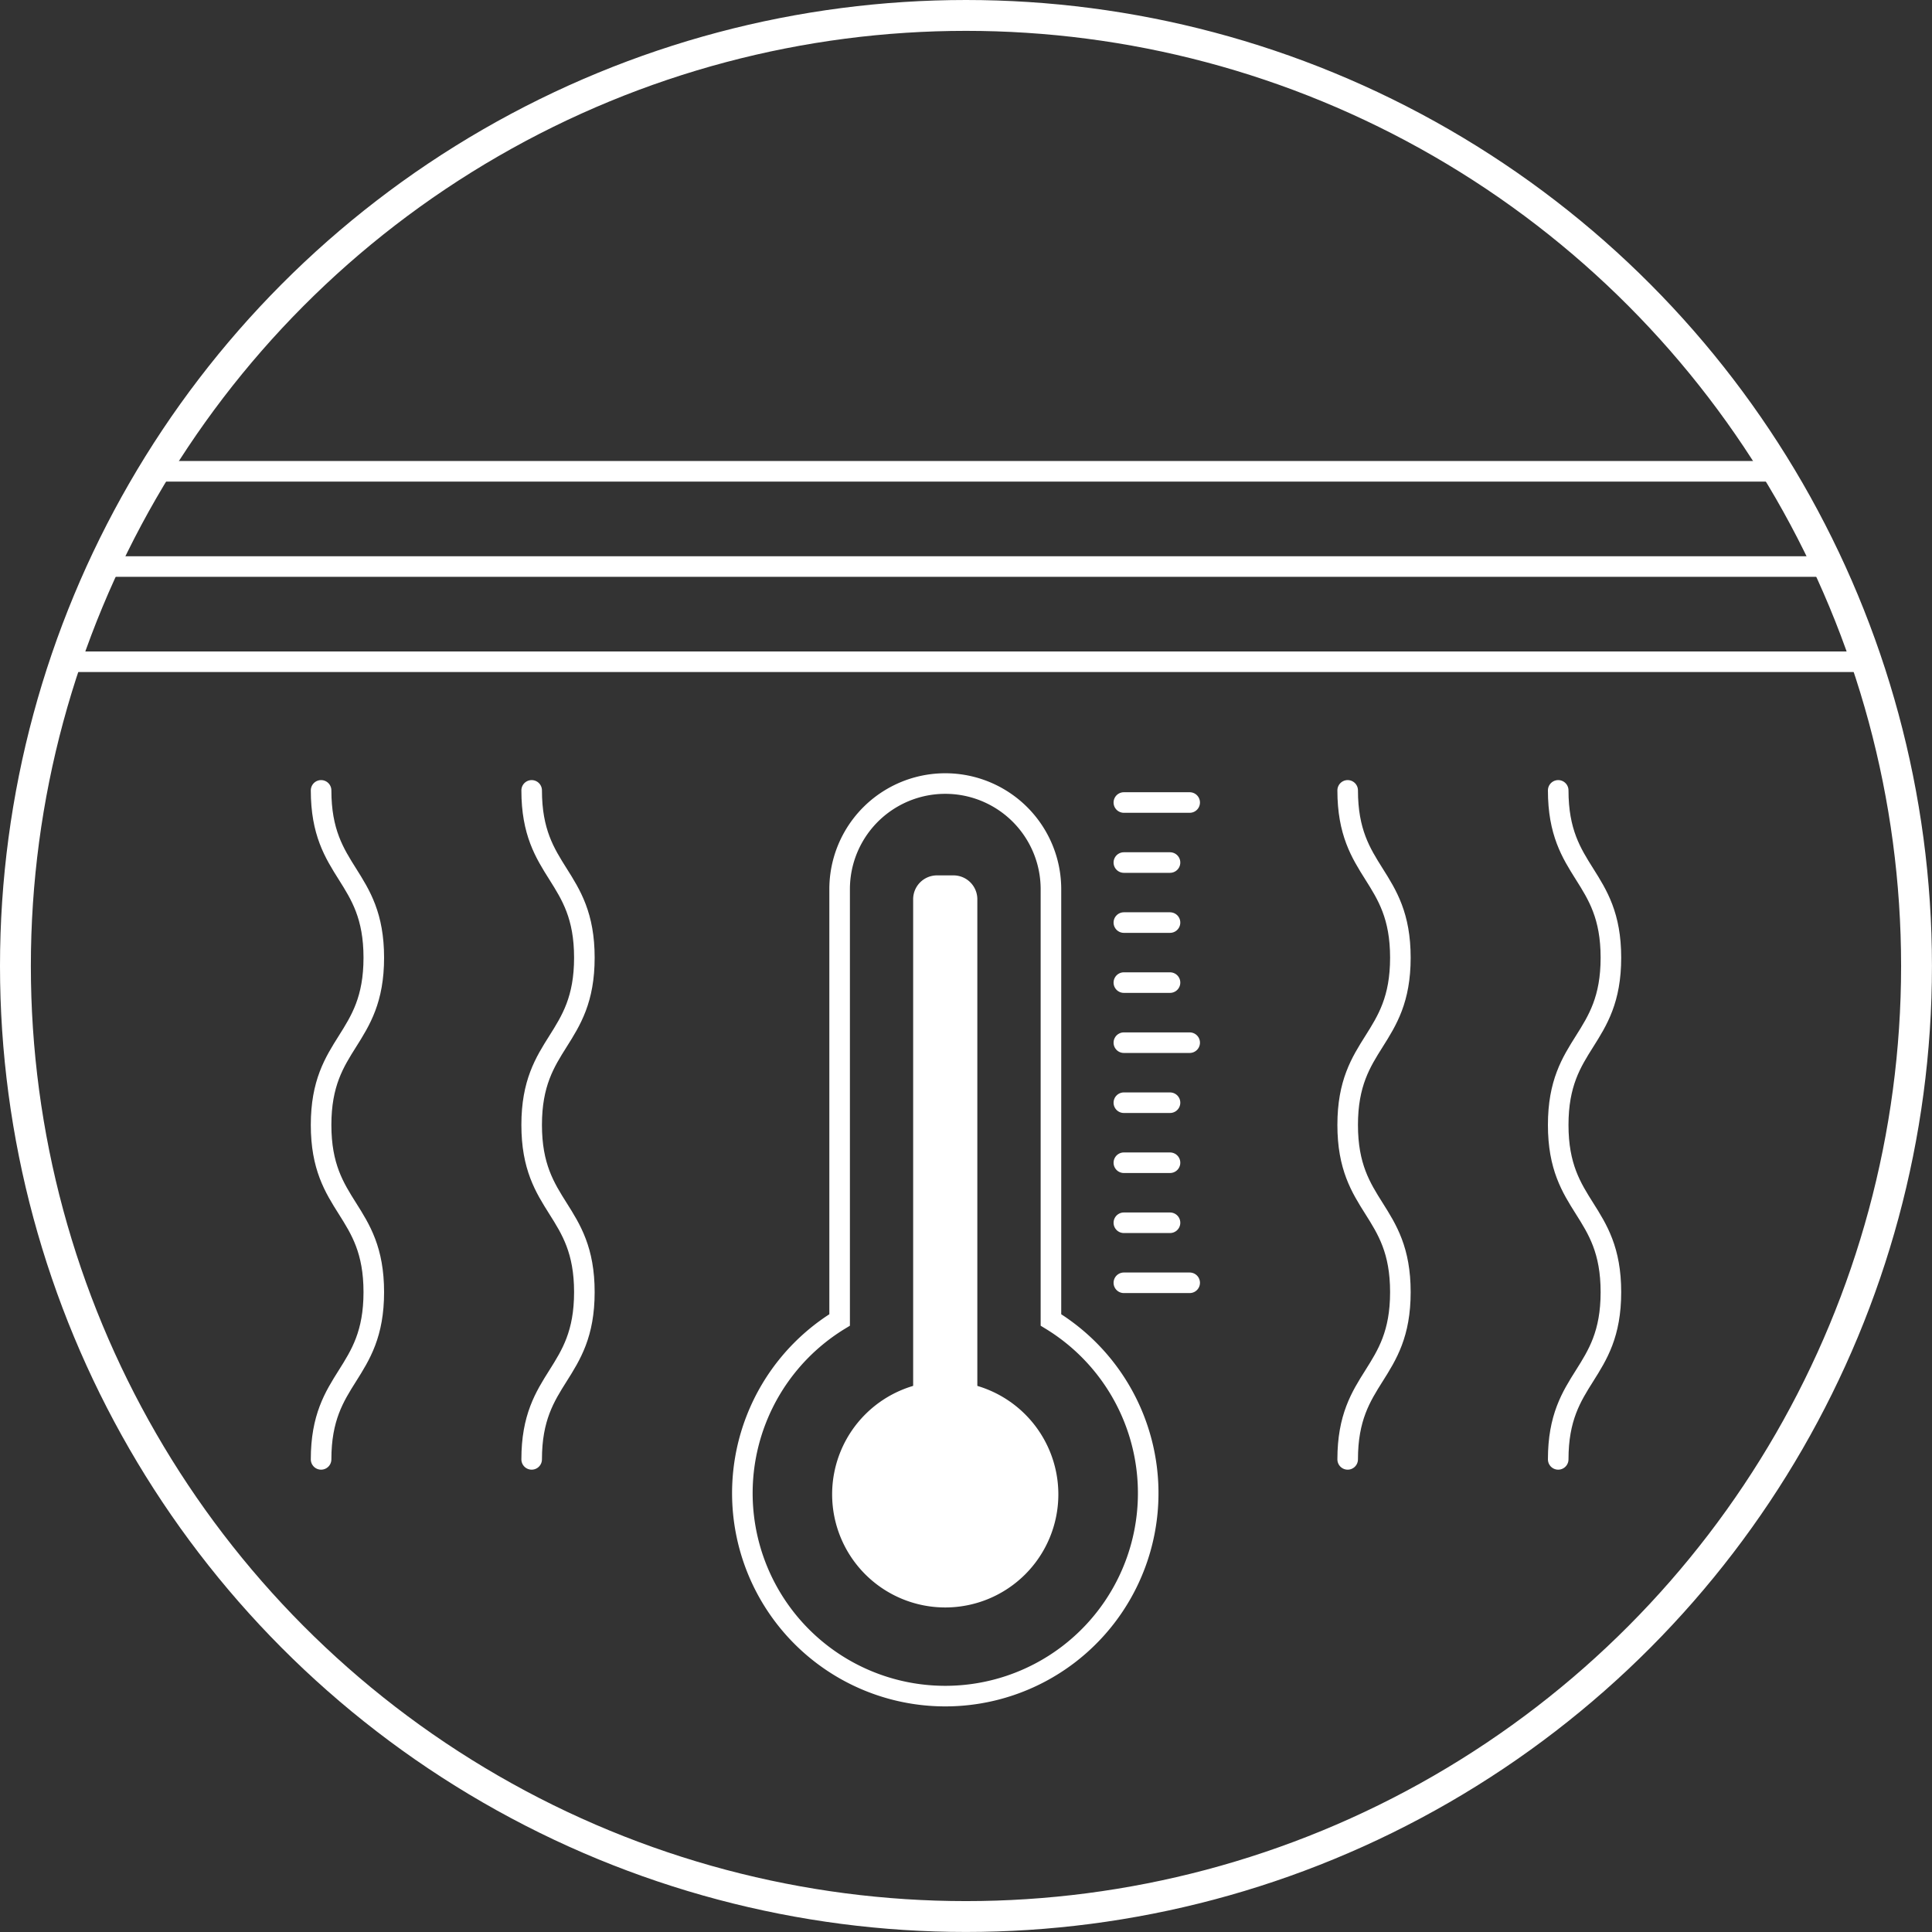
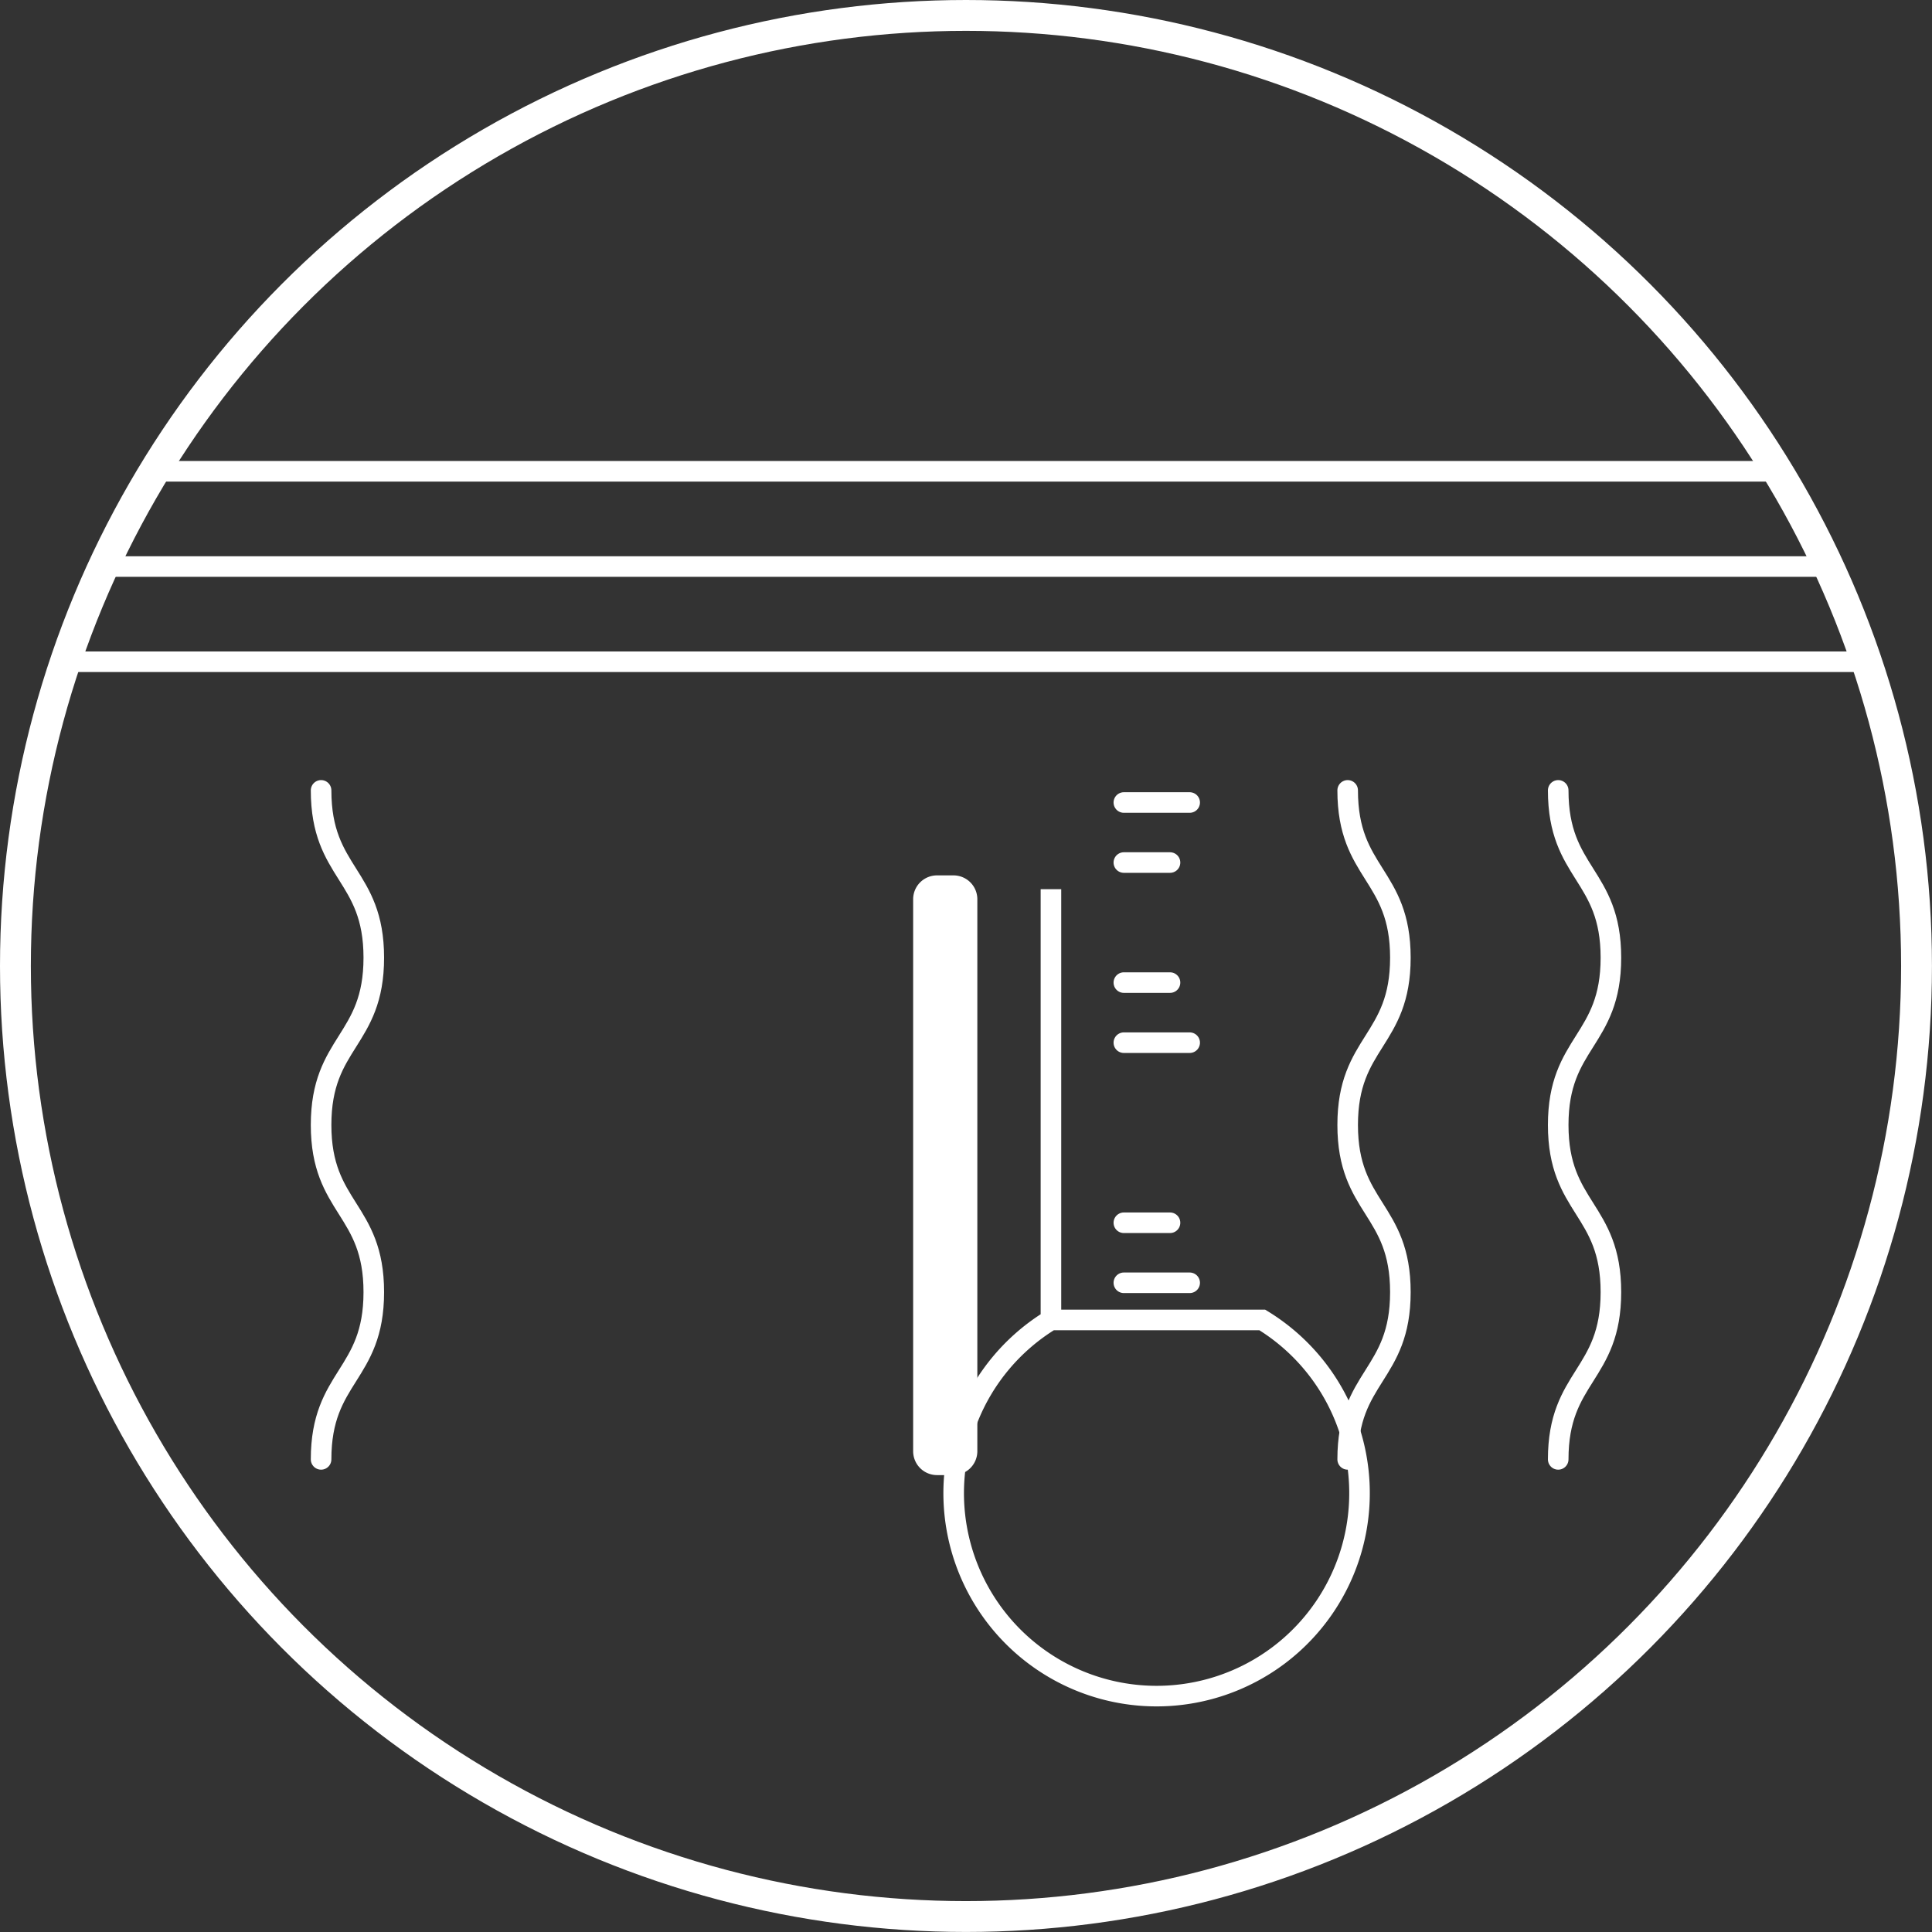
<svg xmlns="http://www.w3.org/2000/svg" width="46.957" height="46.957" viewBox="0 0 46.957 46.957">
  <rect x="0" y="0" width="46.957" height="46.957" fill="#333333" stroke="none" />
  <g id="グループ_390" data-name="グループ 390" transform="translate(-80.226 -1452.822)">
    <circle id="楕円形_55" data-name="楕円形 55" cx="23.103" cy="23.103" r="23.103" transform="translate(80.601 1453.197)" fill="none" stroke="#fff" stroke-linecap="round" stroke-miterlimit="10" stroke-width="0.75" />
    <line id="線_106" data-name="線 106" x2="39.463" transform="translate(83.973 1464.277)" fill="none" stroke="#fff" stroke-linecap="round" stroke-linejoin="round" stroke-width="0.5" />
    <line id="線_107" data-name="線 107" x2="41.937" transform="translate(82.736 1466.592)" fill="none" stroke="#fff" stroke-linecap="round" stroke-linejoin="round" stroke-width="0.5" />
    <line id="線_108" data-name="線 108" x2="43.789" transform="translate(81.81 1468.906)" fill="none" stroke="#fff" stroke-linecap="round" stroke-linejoin="round" stroke-width="0.5" />
    <path id="パス_589" data-name="パス 589" d="M5.008,69.368c0-2.032,1.281-2.032,1.281-4.065s-1.281-2.032-1.281-4.063,1.281-2.032,1.281-4.065-1.281-2.033-1.281-4.067" transform="translate(83.022 1418.924)" fill="none" stroke="#fff" stroke-linecap="round" stroke-linejoin="round" stroke-width="0.5" />
-     <path id="パス_590" data-name="パス 590" d="M8.2,69.368c0-2.032,1.281-2.032,1.281-4.065S8.2,63.271,8.2,61.239s1.281-2.032,1.281-4.065S8.2,55.141,8.2,53.108" transform="translate(84.948 1418.924)" fill="none" stroke="#fff" stroke-linecap="round" stroke-linejoin="round" stroke-width="0.5" />
    <path id="パス_591" data-name="パス 591" d="M20.568,69.368c0-2.032,1.281-2.032,1.281-4.065s-1.281-2.032-1.281-4.063,1.281-2.032,1.281-4.065-1.281-2.033-1.281-4.067" transform="translate(92.413 1418.924)" fill="none" stroke="#fff" stroke-linecap="round" stroke-linejoin="round" stroke-width="0.5" />
    <path id="パス_592" data-name="パス 592" d="M23.759,69.368c0-2.032,1.281-2.032,1.281-4.065s-1.281-2.032-1.281-4.063,1.281-2.032,1.281-4.065-1.281-2.033-1.281-4.067" transform="translate(94.339 1418.924)" fill="none" stroke="#fff" stroke-linecap="round" stroke-linejoin="round" stroke-width="0.5" />
-     <path id="パス_593" data-name="パス 593" d="M18.893,66.042V55.573a2.568,2.568,0,1,0-5.136,0V66.042a4.932,4.932,0,1,0,5.136,0Z" transform="translate(86.876 1418.861)" fill="none" stroke="#fff" stroke-linecap="round" stroke-miterlimit="10" stroke-width="0.5" />
-     <path id="パス_594" data-name="パス 594" d="M18.252,64.814a2.749,2.749,0,1,1-2.75-2.75,2.75,2.75,0,0,1,2.75,2.75" transform="translate(87.697 1424.329)" fill="#fff" />
+     <path id="パス_593" data-name="パス 593" d="M18.893,66.042V55.573V66.042a4.932,4.932,0,1,0,5.136,0Z" transform="translate(86.876 1418.861)" fill="none" stroke="#fff" stroke-linecap="round" stroke-miterlimit="10" stroke-width="0.5" />
    <path id="パス_595" data-name="パス 595" d="M14.962,68.972h-.4a.58.58,0,0,1-.58-.58V54.976a.58.58,0,0,1,.58-.58h.4a.58.58,0,0,1,.58.58V68.391a.58.58,0,0,1-.58.58" transform="translate(88.438 1419.702)" fill="#fff" />
    <line id="線_109" data-name="線 109" x2="1.6" transform="translate(107.541 1472.327)" fill="none" stroke="#fff" stroke-linecap="round" stroke-miterlimit="10" stroke-width="0.5" />
    <line id="線_110" data-name="線 110" x2="1.122" transform="translate(107.541 1473.786)" fill="none" stroke="#fff" stroke-linecap="round" stroke-miterlimit="10" stroke-width="0.5" />
-     <line id="線_111" data-name="線 111" x2="1.122" transform="translate(107.541 1475.245)" fill="none" stroke="#fff" stroke-linecap="round" stroke-miterlimit="10" stroke-width="0.5" />
    <line id="線_112" data-name="線 112" x2="1.122" transform="translate(107.541 1476.704)" fill="none" stroke="#fff" stroke-linecap="round" stroke-miterlimit="10" stroke-width="0.5" />
    <line id="線_113" data-name="線 113" x2="1.6" transform="translate(107.541 1478.164)" fill="none" stroke="#fff" stroke-linecap="round" stroke-miterlimit="10" stroke-width="0.5" />
-     <line id="線_114" data-name="線 114" x2="1.122" transform="translate(107.541 1479.623)" fill="none" stroke="#fff" stroke-linecap="round" stroke-miterlimit="10" stroke-width="0.5" />
-     <line id="線_115" data-name="線 115" x2="1.122" transform="translate(107.541 1481.082)" fill="none" stroke="#fff" stroke-linecap="round" stroke-miterlimit="10" stroke-width="0.5" />
    <line id="線_116" data-name="線 116" x2="1.122" transform="translate(107.541 1482.541)" fill="none" stroke="#fff" stroke-linecap="round" stroke-miterlimit="10" stroke-width="0.5" />
    <line id="線_117" data-name="線 117" x2="1.6" transform="translate(107.541 1484)" fill="none" stroke="#fff" stroke-linecap="round" stroke-miterlimit="10" stroke-width="0.5" />
  </g>
</svg>